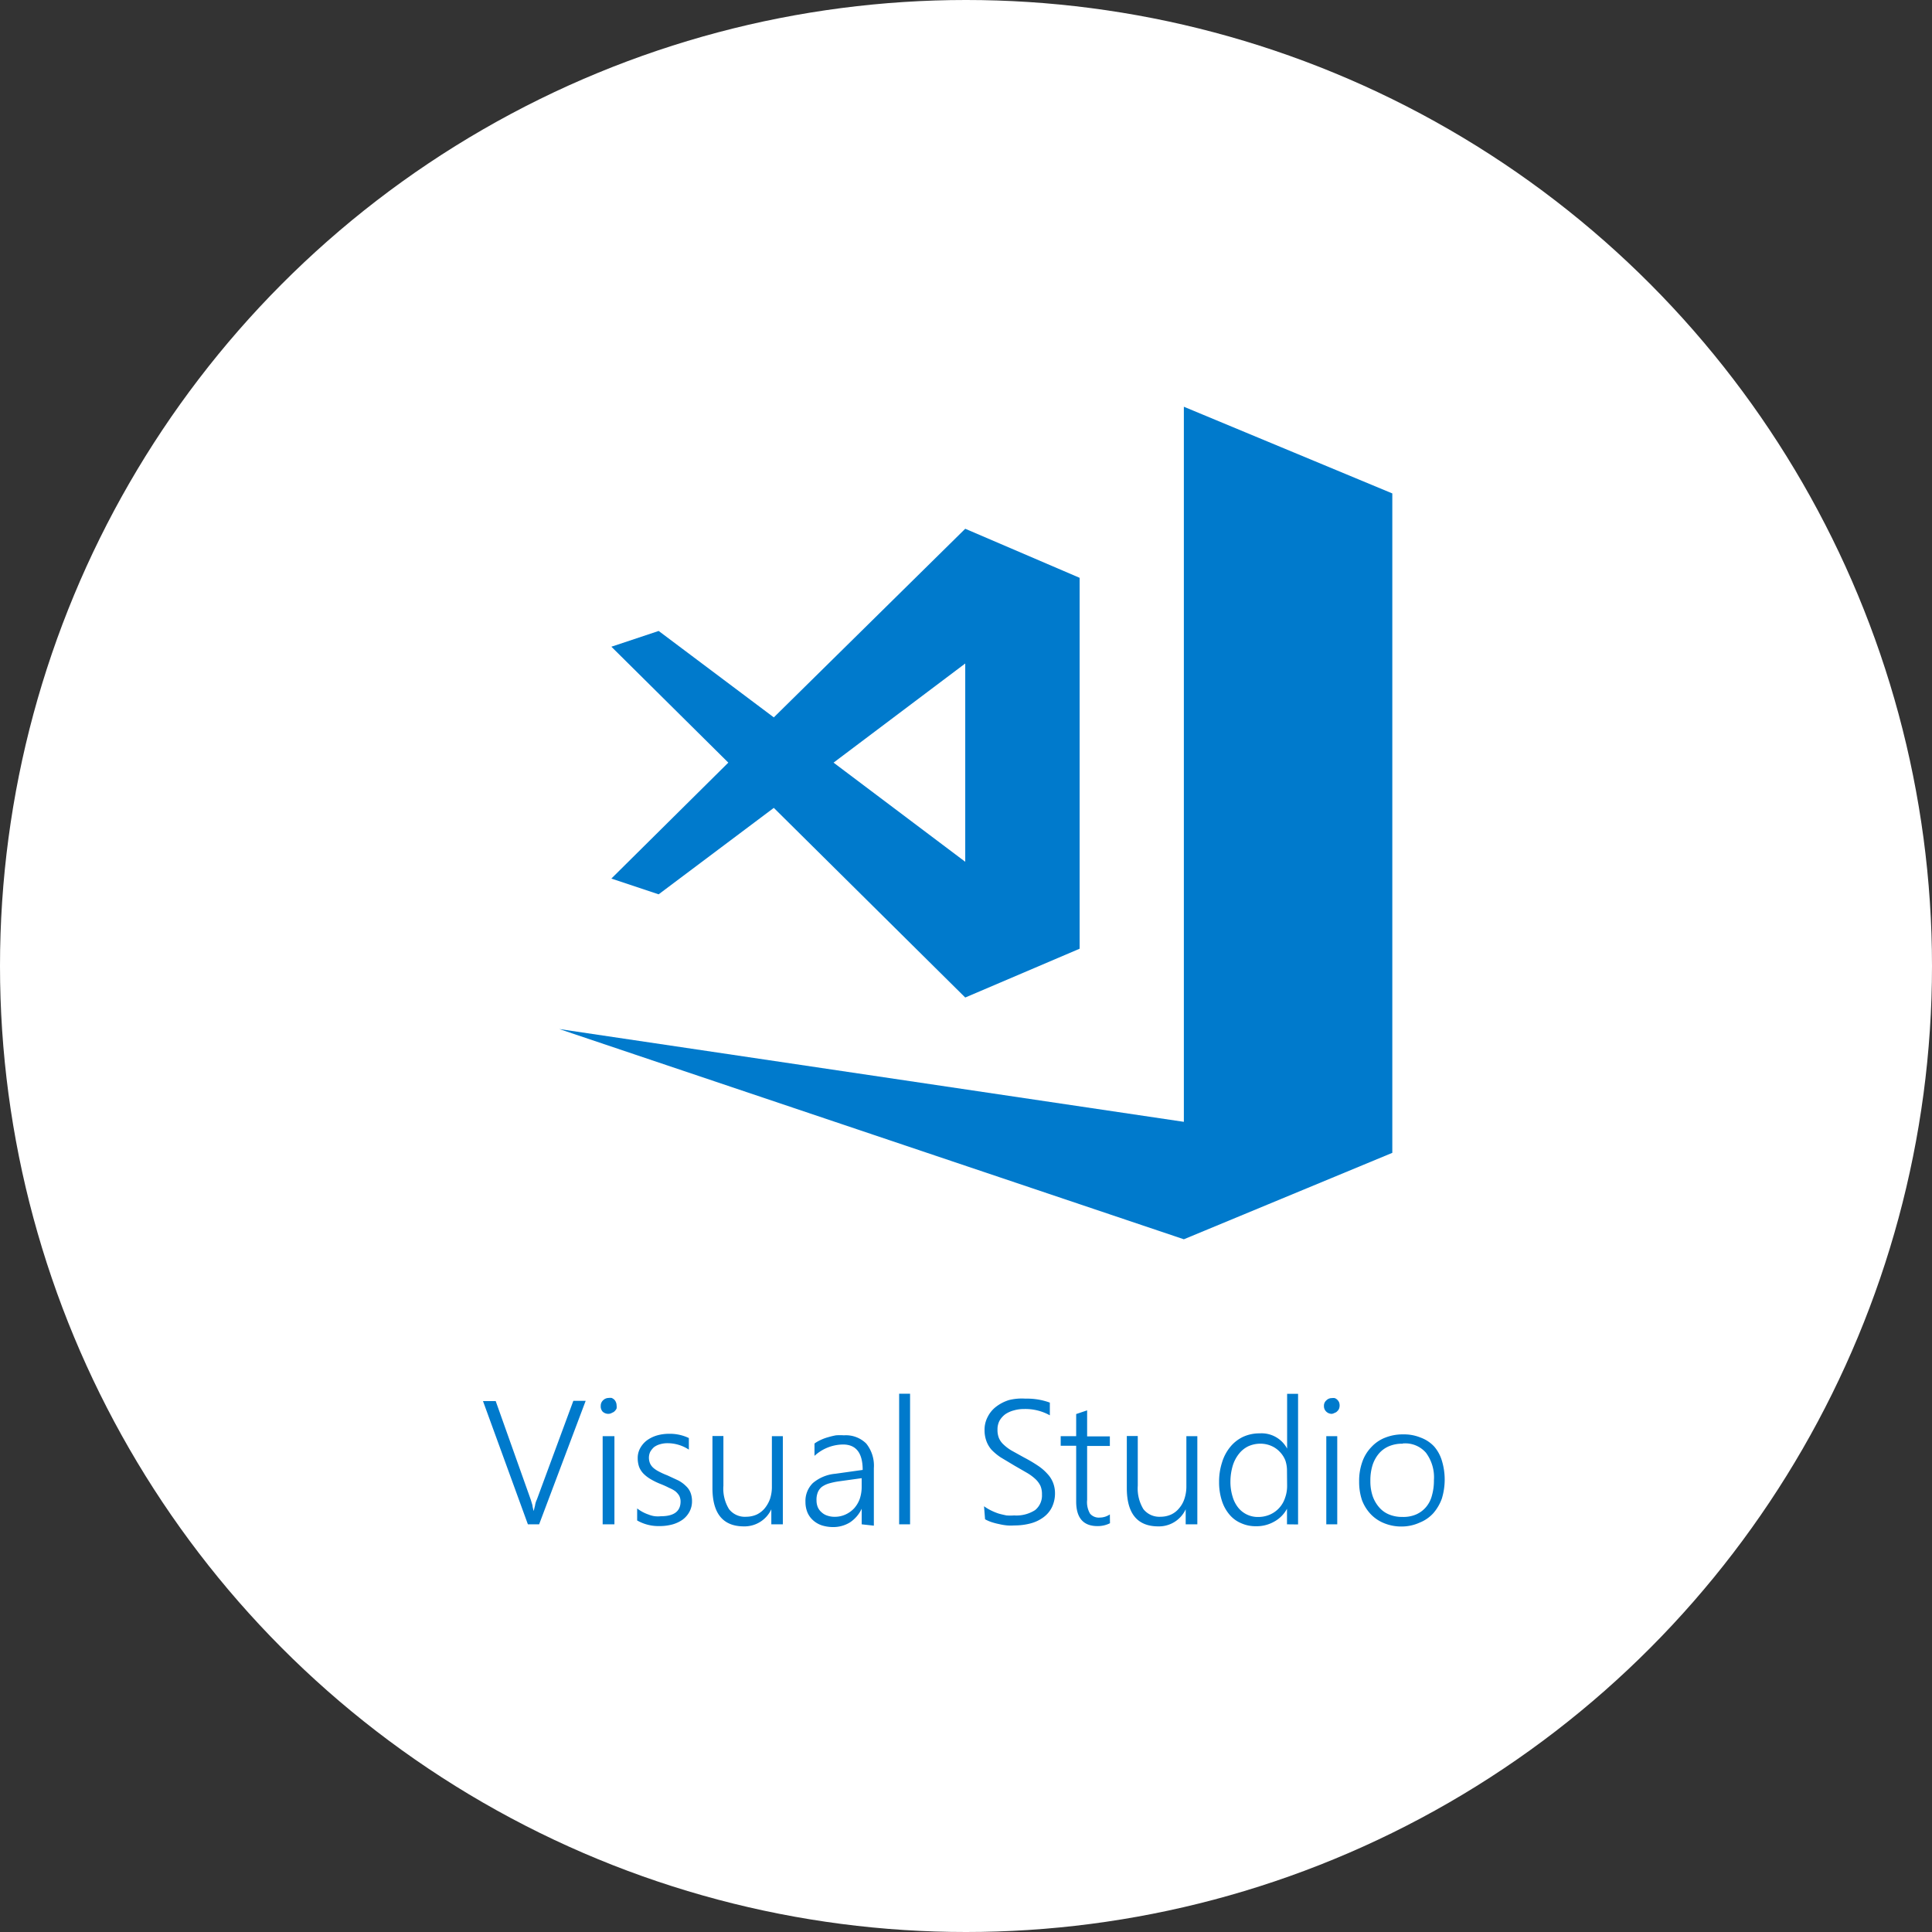
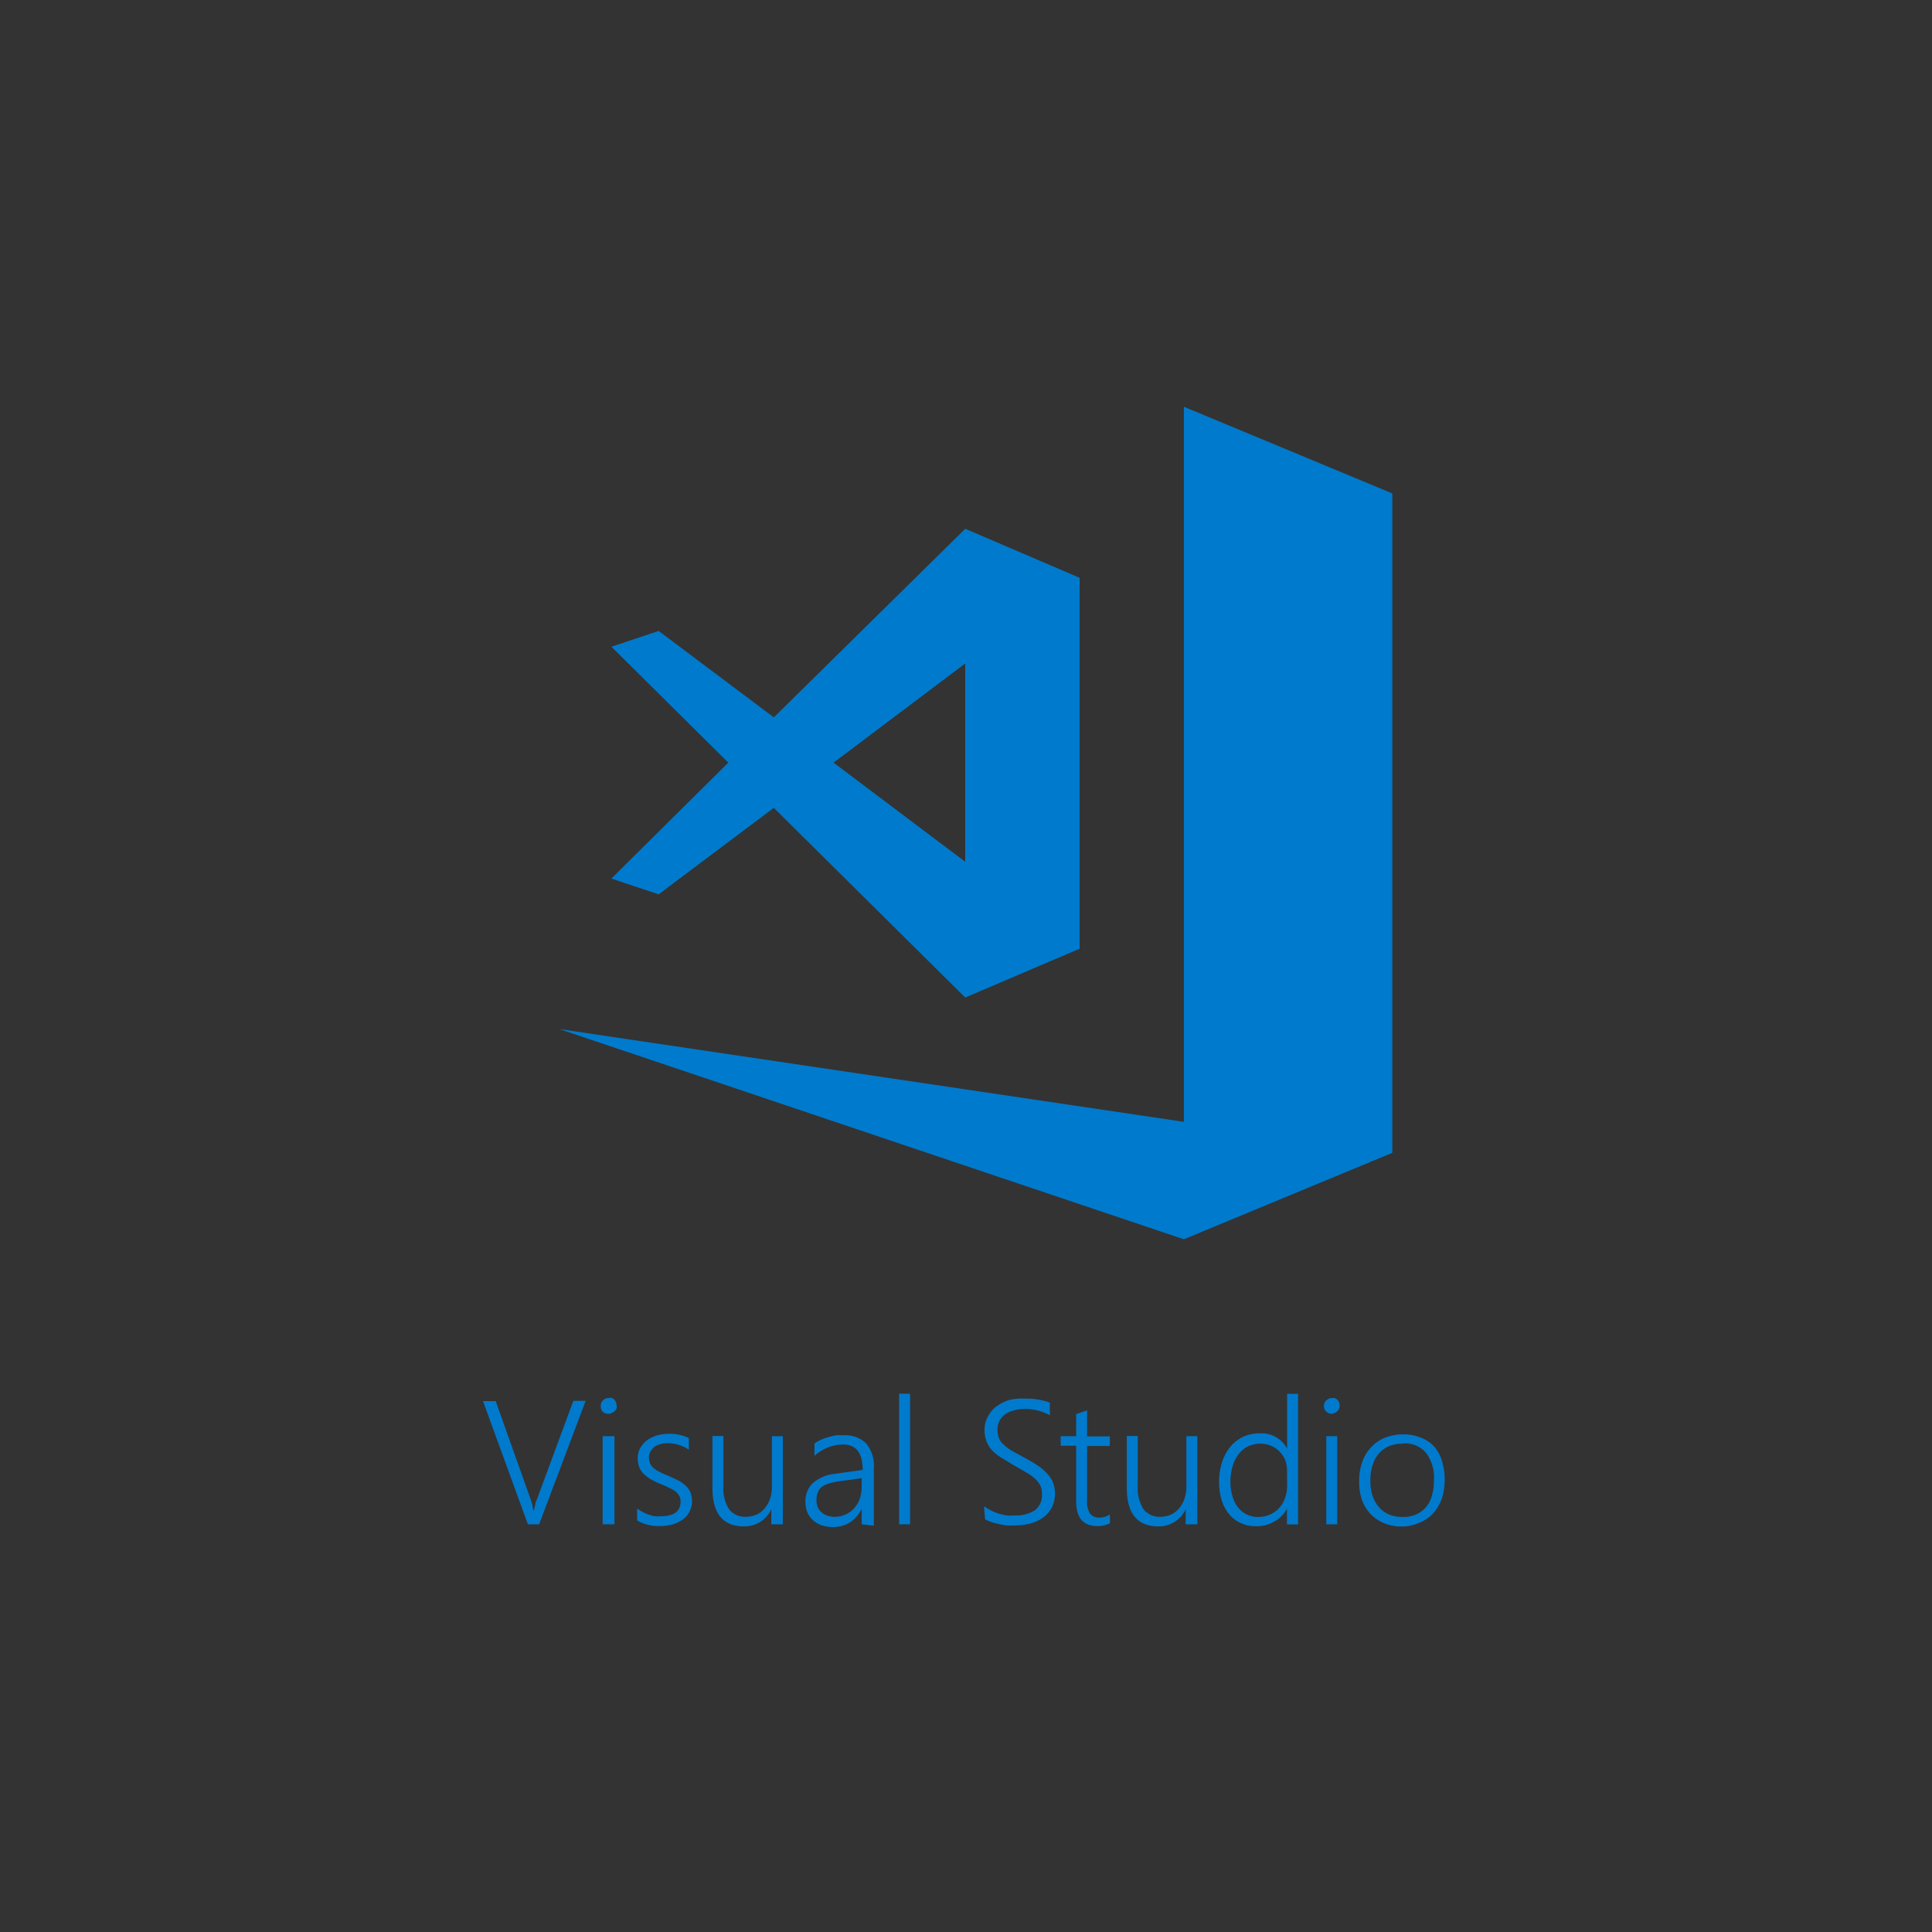
<svg xmlns="http://www.w3.org/2000/svg" width="76" height="76" viewBox="0 0 76 76">
  <rect x="0" y="0" width="76" height="76" fill="#333333" stroke="none" />
  <g id="Group_32846" data-name="Group 32846" transform="translate(-4222 -3805)">
    <g id="Group_32838" data-name="Group 32838">
-       <circle id="Ellipse_824" data-name="Ellipse 824" cx="38" cy="38" r="38" transform="translate(4222 3805)" fill="#fff" />
      <g id="Group_32831" data-name="Group 32831" transform="translate(2977 123)">
        <path id="visualstudio_code-ar21" d="M68.2,6.47V34.6L43.63,30.95,68.2,39.22l8.2-3.4V9.88Zm-8.6,4.8-7.53,7.42-4.53-3.4-1.86.62,4.6,4.56-4.6,4.56,1.86.62,4.53-3.4,7.53,7.46,4.5-1.92V13.2Zm0,5.3v7.8l-5.18-3.9Z" transform="translate(1223.37 3691.53)" fill="#007acc" />
        <path id="visualstudio_code-ar21-2" data-name="visualstudio_code-ar21" d="M10.608,48.938h-.442L8.4,44.091h.5l1.379,3.878.065.215a.956.956,0,0,0,.054.232,1.917,1.917,0,0,1,.048-.21.807.807,0,0,1,.075-.248l1.433-3.878h.485Zm2.714-4.346a.329.329,0,0,1-.215-.086.307.307,0,0,1-.075-.232.285.285,0,0,1,.092-.215.312.312,0,0,1,.215-.092.458.458,0,0,1,.124,0,.409.409,0,0,1,.1.065.307.307,0,0,1,.065.1.318.318,0,0,1,.027.124.458.458,0,0,1,0,.124.318.318,0,0,1-.07.1.21.21,0,0,1-.1.065A.28.28,0,0,1,13.323,44.592Zm-.215,4.346V45.47h.463v3.468Zm1.357-.625a1.53,1.53,0,0,0,.452.242.986.986,0,0,0,.248.065,1.174,1.174,0,0,0,.232,0q.776,0,.776-.582a.5.5,0,0,0-.054-.226.689.689,0,0,0-.156-.178,1.2,1.2,0,0,0-.237-.129q-.155-.08-.318-.145a2.72,2.72,0,0,1-.415-.2,1.379,1.379,0,0,1-.285-.221.808.808,0,0,1-.167-.264,1.023,1.023,0,0,1-.054-.329.8.8,0,0,1,.1-.409.975.975,0,0,1,.269-.307,1.3,1.3,0,0,1,.388-.188,1.7,1.7,0,0,1,.469-.065,1.723,1.723,0,0,1,.786.167V46a1.524,1.524,0,0,0-.84-.253,1.007,1.007,0,0,0-.3.043.716.716,0,0,0-.232.113.754.754,0,0,0-.145.178.539.539,0,0,0-.054.232.582.582,0,0,0,.043.226.538.538,0,0,0,.124.172,1.077,1.077,0,0,0,.226.151,2.872,2.872,0,0,0,.334.151l.431.2a1.25,1.25,0,0,1,.3.221.7.7,0,0,1,.178.259.921.921,0,0,1,.059.334.856.856,0,0,1-.1.415.937.937,0,0,1-.269.312,1.3,1.3,0,0,1-.4.188,1.89,1.89,0,0,1-.506.065,1.691,1.691,0,0,1-.883-.221Zm5.278.625v-.592a1.163,1.163,0,0,1-1.077.673c-.824,0-1.239-.506-1.239-1.508V45.464h.431v1.955a1.53,1.53,0,0,0,.221.921.786.786,0,0,0,.679.3,1.013,1.013,0,0,0,.409-.086.943.943,0,0,0,.318-.248,1.271,1.271,0,0,0,.21-.377,1.53,1.53,0,0,0,.07-.485V45.47h.431v3.468Zm3.555,0v-.614a1.309,1.309,0,0,1-.463.539,1.249,1.249,0,0,1-.662.183,1.476,1.476,0,0,1-.452-.07.969.969,0,0,1-.339-.2.867.867,0,0,1-.221-.312,1.077,1.077,0,0,1-.075-.4.986.986,0,0,1,.291-.749,1.578,1.578,0,0,1,.883-.366l1.077-.151q0-1-.776-1a1.686,1.686,0,0,0-1.12.447V45.76a1.3,1.3,0,0,1,.242-.14,1.7,1.7,0,0,1,.291-.108,2.935,2.935,0,0,1,.312-.075,2.08,2.08,0,0,1,.312,0,1.136,1.136,0,0,1,.878.323,1.384,1.384,0,0,1,.3.969v2.262ZM22.4,47.247a2.811,2.811,0,0,0-.4.086.932.932,0,0,0-.275.135.539.539,0,0,0-.156.215A.776.776,0,0,0,21.52,48a.689.689,0,0,0,.048.259.539.539,0,0,0,.145.2.587.587,0,0,0,.226.135.861.861,0,0,0,.3.048,1,1,0,0,0,.425-.092A1.077,1.077,0,0,0,23,48.308a1.153,1.153,0,0,0,.221-.372,1.481,1.481,0,0,0,.075-.474v-.339Zm2.37,1.691V43.8H25.2v5.138Zm3.339-.711a1.874,1.874,0,0,0,.269.162,2.375,2.375,0,0,0,.3.124c.108.032.215.054.312.075a1.917,1.917,0,0,0,.3,0,1.363,1.363,0,0,0,.829-.21.738.738,0,0,0,.269-.614.829.829,0,0,0-.059-.339.916.916,0,0,0-.2-.269,1.847,1.847,0,0,0-.339-.248l-.485-.28-.539-.323A2.154,2.154,0,0,1,28.4,46a1.077,1.077,0,0,1-.2-.345,1.217,1.217,0,0,1-.07-.415,1.077,1.077,0,0,1,.129-.539,1.147,1.147,0,0,1,.339-.4,1.616,1.616,0,0,1,.5-.253,2.09,2.09,0,0,1,.641-.054,2.607,2.607,0,0,1,.959.156v.5a1.971,1.971,0,0,0-1.013-.248,1.406,1.406,0,0,0-.4.054,1.077,1.077,0,0,0-.339.151.851.851,0,0,0-.226.253.732.732,0,0,0-.081.35.856.856,0,0,0,.054.329.738.738,0,0,0,.183.259,1.681,1.681,0,0,0,.323.242l.485.269a5.58,5.58,0,0,1,.539.318,1.907,1.907,0,0,1,.377.323,1.077,1.077,0,0,1,.226.355,1.136,1.136,0,0,1,.075.415,1.25,1.25,0,0,1-.118.539,1.077,1.077,0,0,1-.334.4,1.476,1.476,0,0,1-.506.242,2.472,2.472,0,0,1-.646.081,1.853,1.853,0,0,1-.275,0,2.246,2.246,0,0,1-.323-.054,2.553,2.553,0,0,1-.307-.081,1.519,1.519,0,0,1-.242-.108Zm4.955.668a1.077,1.077,0,0,1-.49.113q-.84,0-.84-.969V45.847h-.609V45.47h.609V44.6l.431-.145v1.023h.894v.377h-.894v2.122a.9.9,0,0,0,.113.539.452.452,0,0,0,.388.156.706.706,0,0,0,.393-.124Zm2.978.043v-.592a1.158,1.158,0,0,1-1.077.673c-.824,0-1.239-.506-1.239-1.508V45.464h.431v1.955a1.567,1.567,0,0,0,.221.921.8.8,0,0,0,.679.3,1.013,1.013,0,0,0,.409-.086.894.894,0,0,0,.318-.248,1.077,1.077,0,0,0,.21-.377,1.524,1.524,0,0,0,.075-.485V45.47H36.5v3.468Zm3.985,0v-.614a1.244,1.244,0,0,1-.5.506,1.4,1.4,0,0,1-.727.183,1.379,1.379,0,0,1-.587-.124,1.2,1.2,0,0,1-.458-.345,1.573,1.573,0,0,1-.291-.539,2.343,2.343,0,0,1-.108-.727,2.429,2.429,0,0,1,.113-.765,1.772,1.772,0,0,1,.334-.63,1.46,1.46,0,0,1,.5-.388,1.535,1.535,0,0,1,.652-.135,1.136,1.136,0,0,1,1.077.6V43.805h.431v5.138Zm0-2.1a1.239,1.239,0,0,0-.065-.415,1.029,1.029,0,0,0-.221-.339,1,1,0,0,0-.334-.232,1.077,1.077,0,0,0-.425-.086,1.153,1.153,0,0,0-.474.1,1.045,1.045,0,0,0-.372.3,1.4,1.4,0,0,0-.242.463,2.219,2.219,0,0,0-.092.619,1.96,1.96,0,0,0,.081.587,1.26,1.26,0,0,0,.221.442.986.986,0,0,0,.786.372,1.153,1.153,0,0,0,.479-.1,1.077,1.077,0,0,0,.582-.652,1.368,1.368,0,0,0,.081-.474Zm1.761-2.246a.312.312,0,0,1-.215-.086.291.291,0,0,1-.092-.226.269.269,0,0,1,.092-.215.291.291,0,0,1,.215-.092.42.42,0,0,1,.118,0,.28.28,0,0,1,.1.065.318.318,0,0,1,.07.1.366.366,0,0,1,0,.248.248.248,0,0,1-.07.1.194.194,0,0,1-.1.065A.318.318,0,0,1,41.792,44.592Zm-.215,4.346V45.47h.431v3.468Zm2.973.086a1.777,1.777,0,0,1-.695-.129,1.5,1.5,0,0,1-.539-.366,1.664,1.664,0,0,1-.334-.539,2.246,2.246,0,0,1-.113-.732,2.214,2.214,0,0,1,.124-.776,1.583,1.583,0,0,1,.361-.587,1.449,1.449,0,0,1,.539-.366A1.858,1.858,0,0,1,44.6,45.4a1.713,1.713,0,0,1,.679.124,1.368,1.368,0,0,1,.539.355,1.508,1.508,0,0,1,.3.549,2.553,2.553,0,0,1,0,1.5,1.815,1.815,0,0,1-.334.571,1.443,1.443,0,0,1-.539.372A1.707,1.707,0,0,1,44.549,49.024Zm.032-3.258a1.341,1.341,0,0,0-.539.1,1.077,1.077,0,0,0-.393.285,1.341,1.341,0,0,0-.253.458,2,2,0,0,0-.086.619,1.82,1.82,0,0,0,.086.587,1.341,1.341,0,0,0,.253.447,1.023,1.023,0,0,0,.388.285,1.32,1.32,0,0,0,.539.1,1.255,1.255,0,0,0,.539-.1,1.077,1.077,0,0,0,.382-.285,1.136,1.136,0,0,0,.232-.447,2.154,2.154,0,0,0,.081-.614,1.616,1.616,0,0,0-.312-1.077,1.077,1.077,0,0,0-.916-.366Z" transform="translate(1255.6 3693.025)" fill="#007acc" />
      </g>
    </g>
  </g>
</svg>